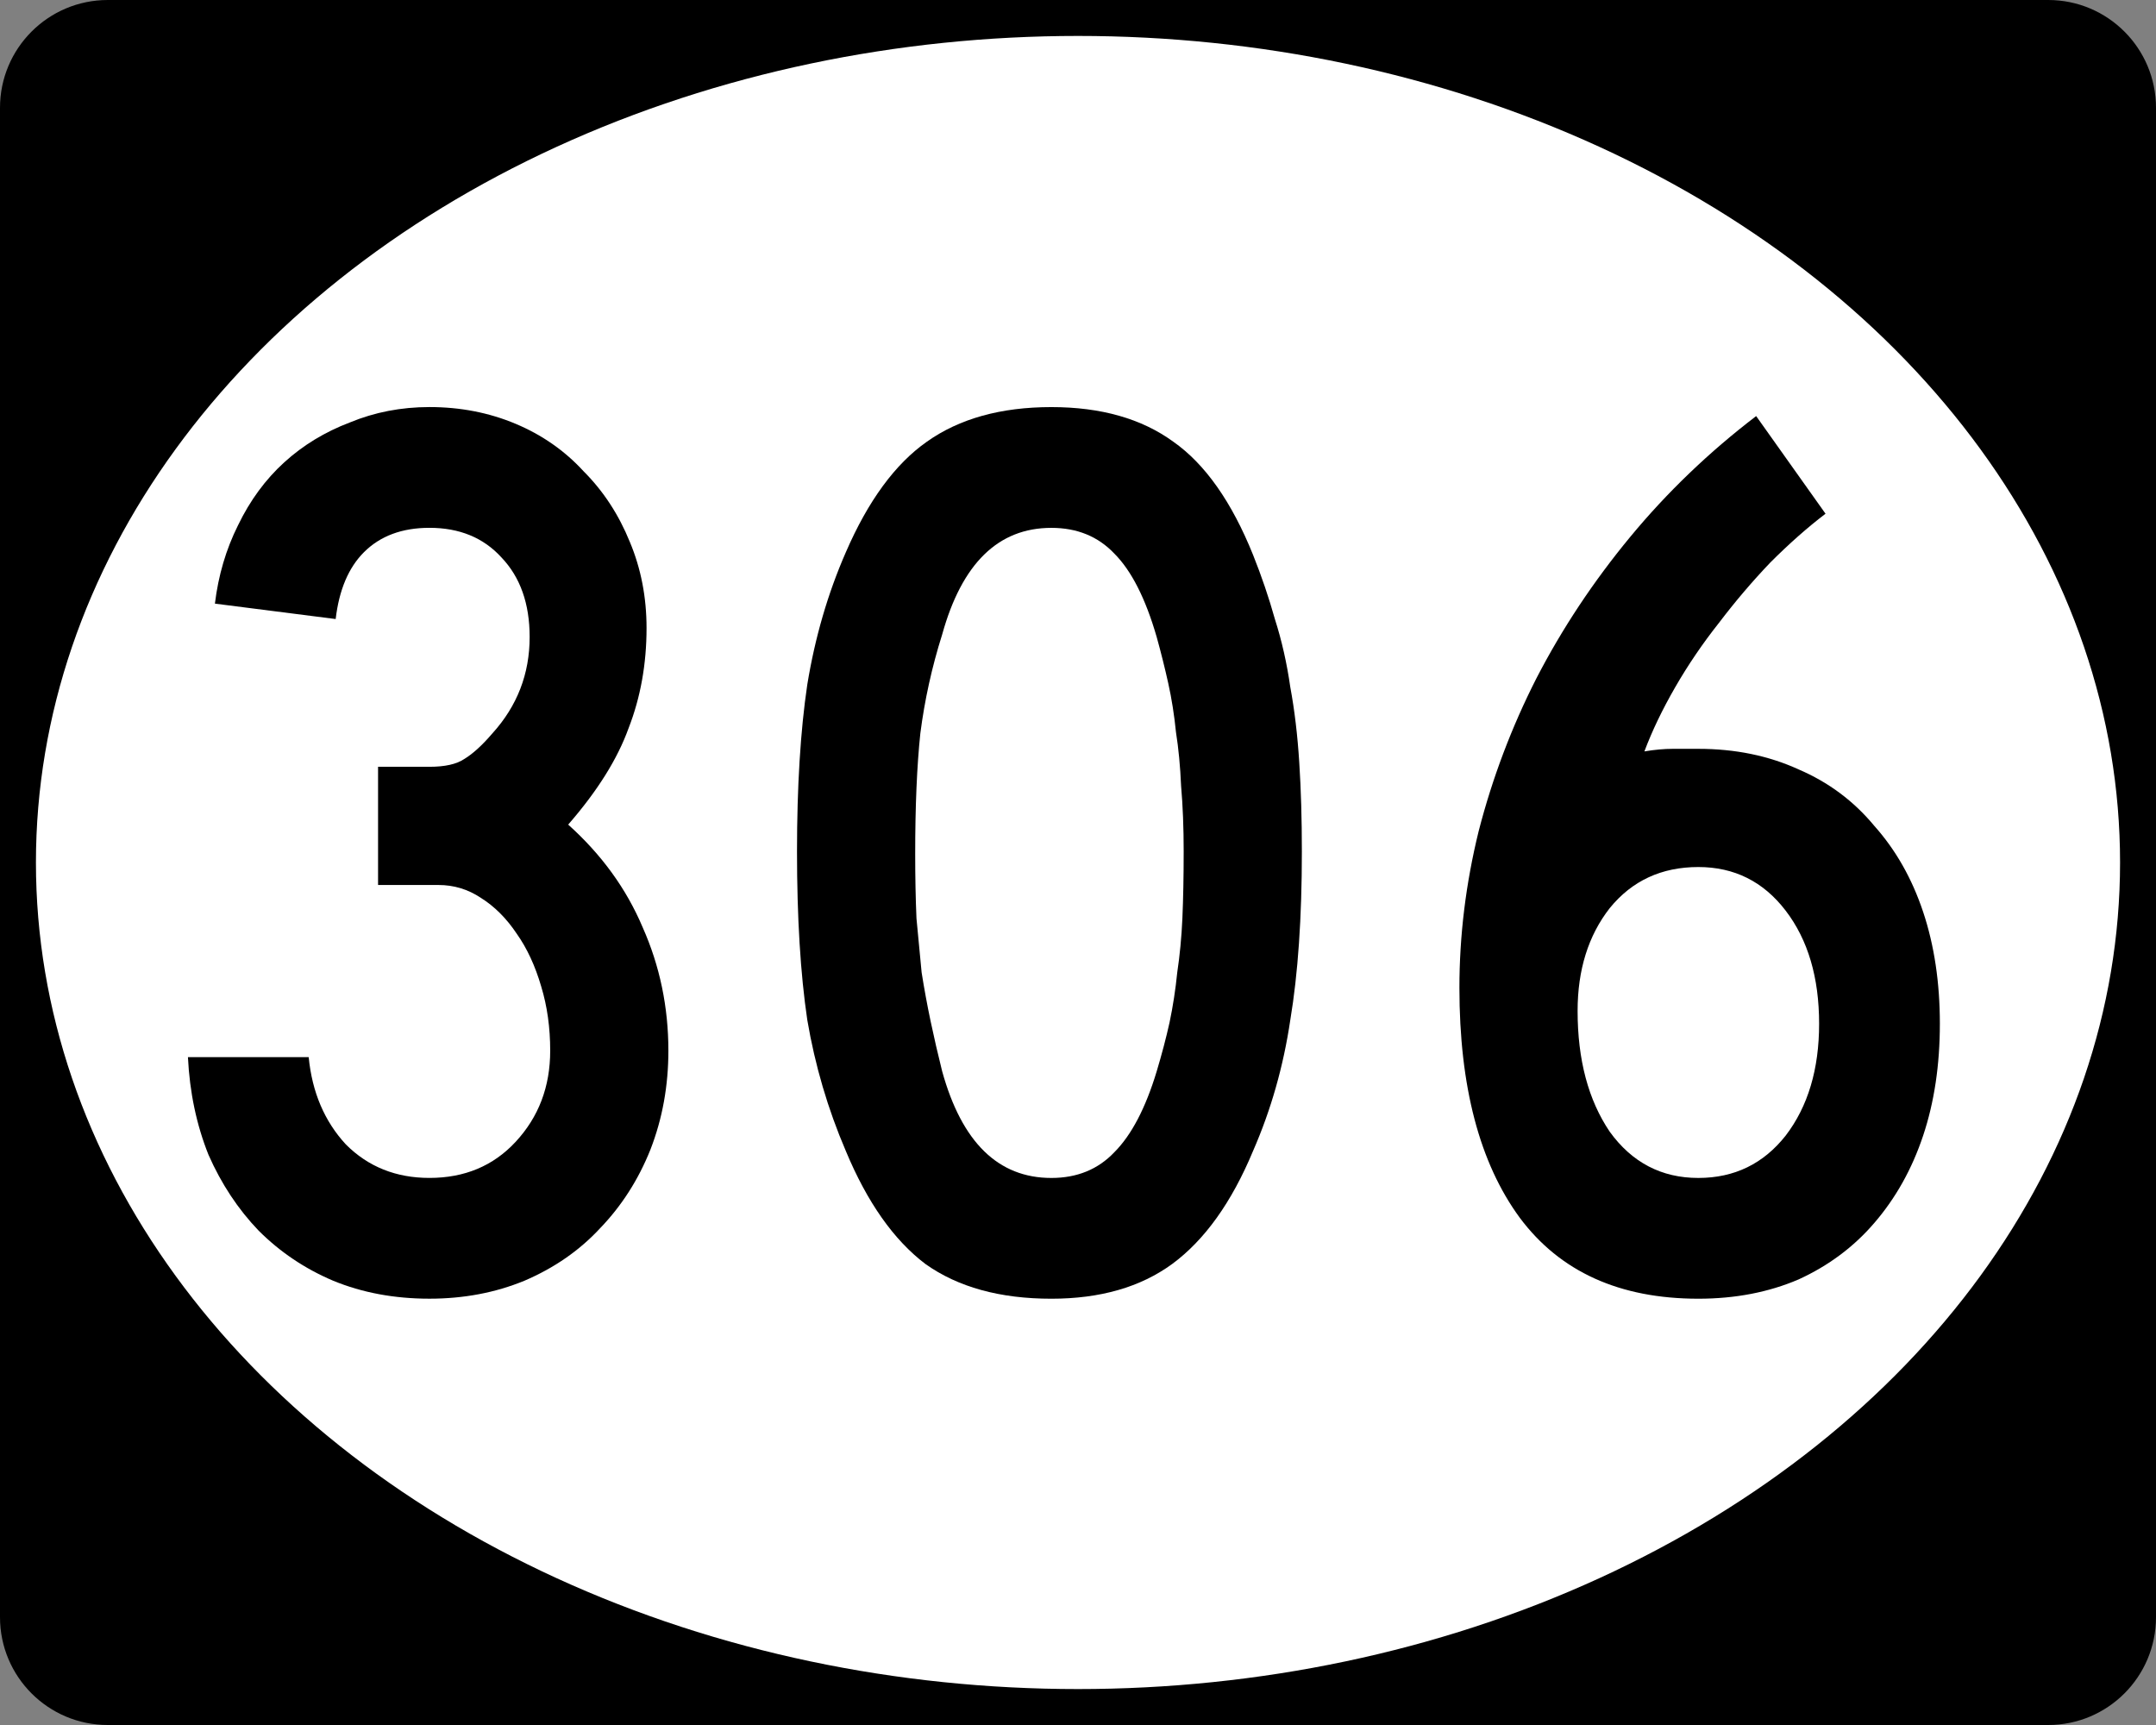
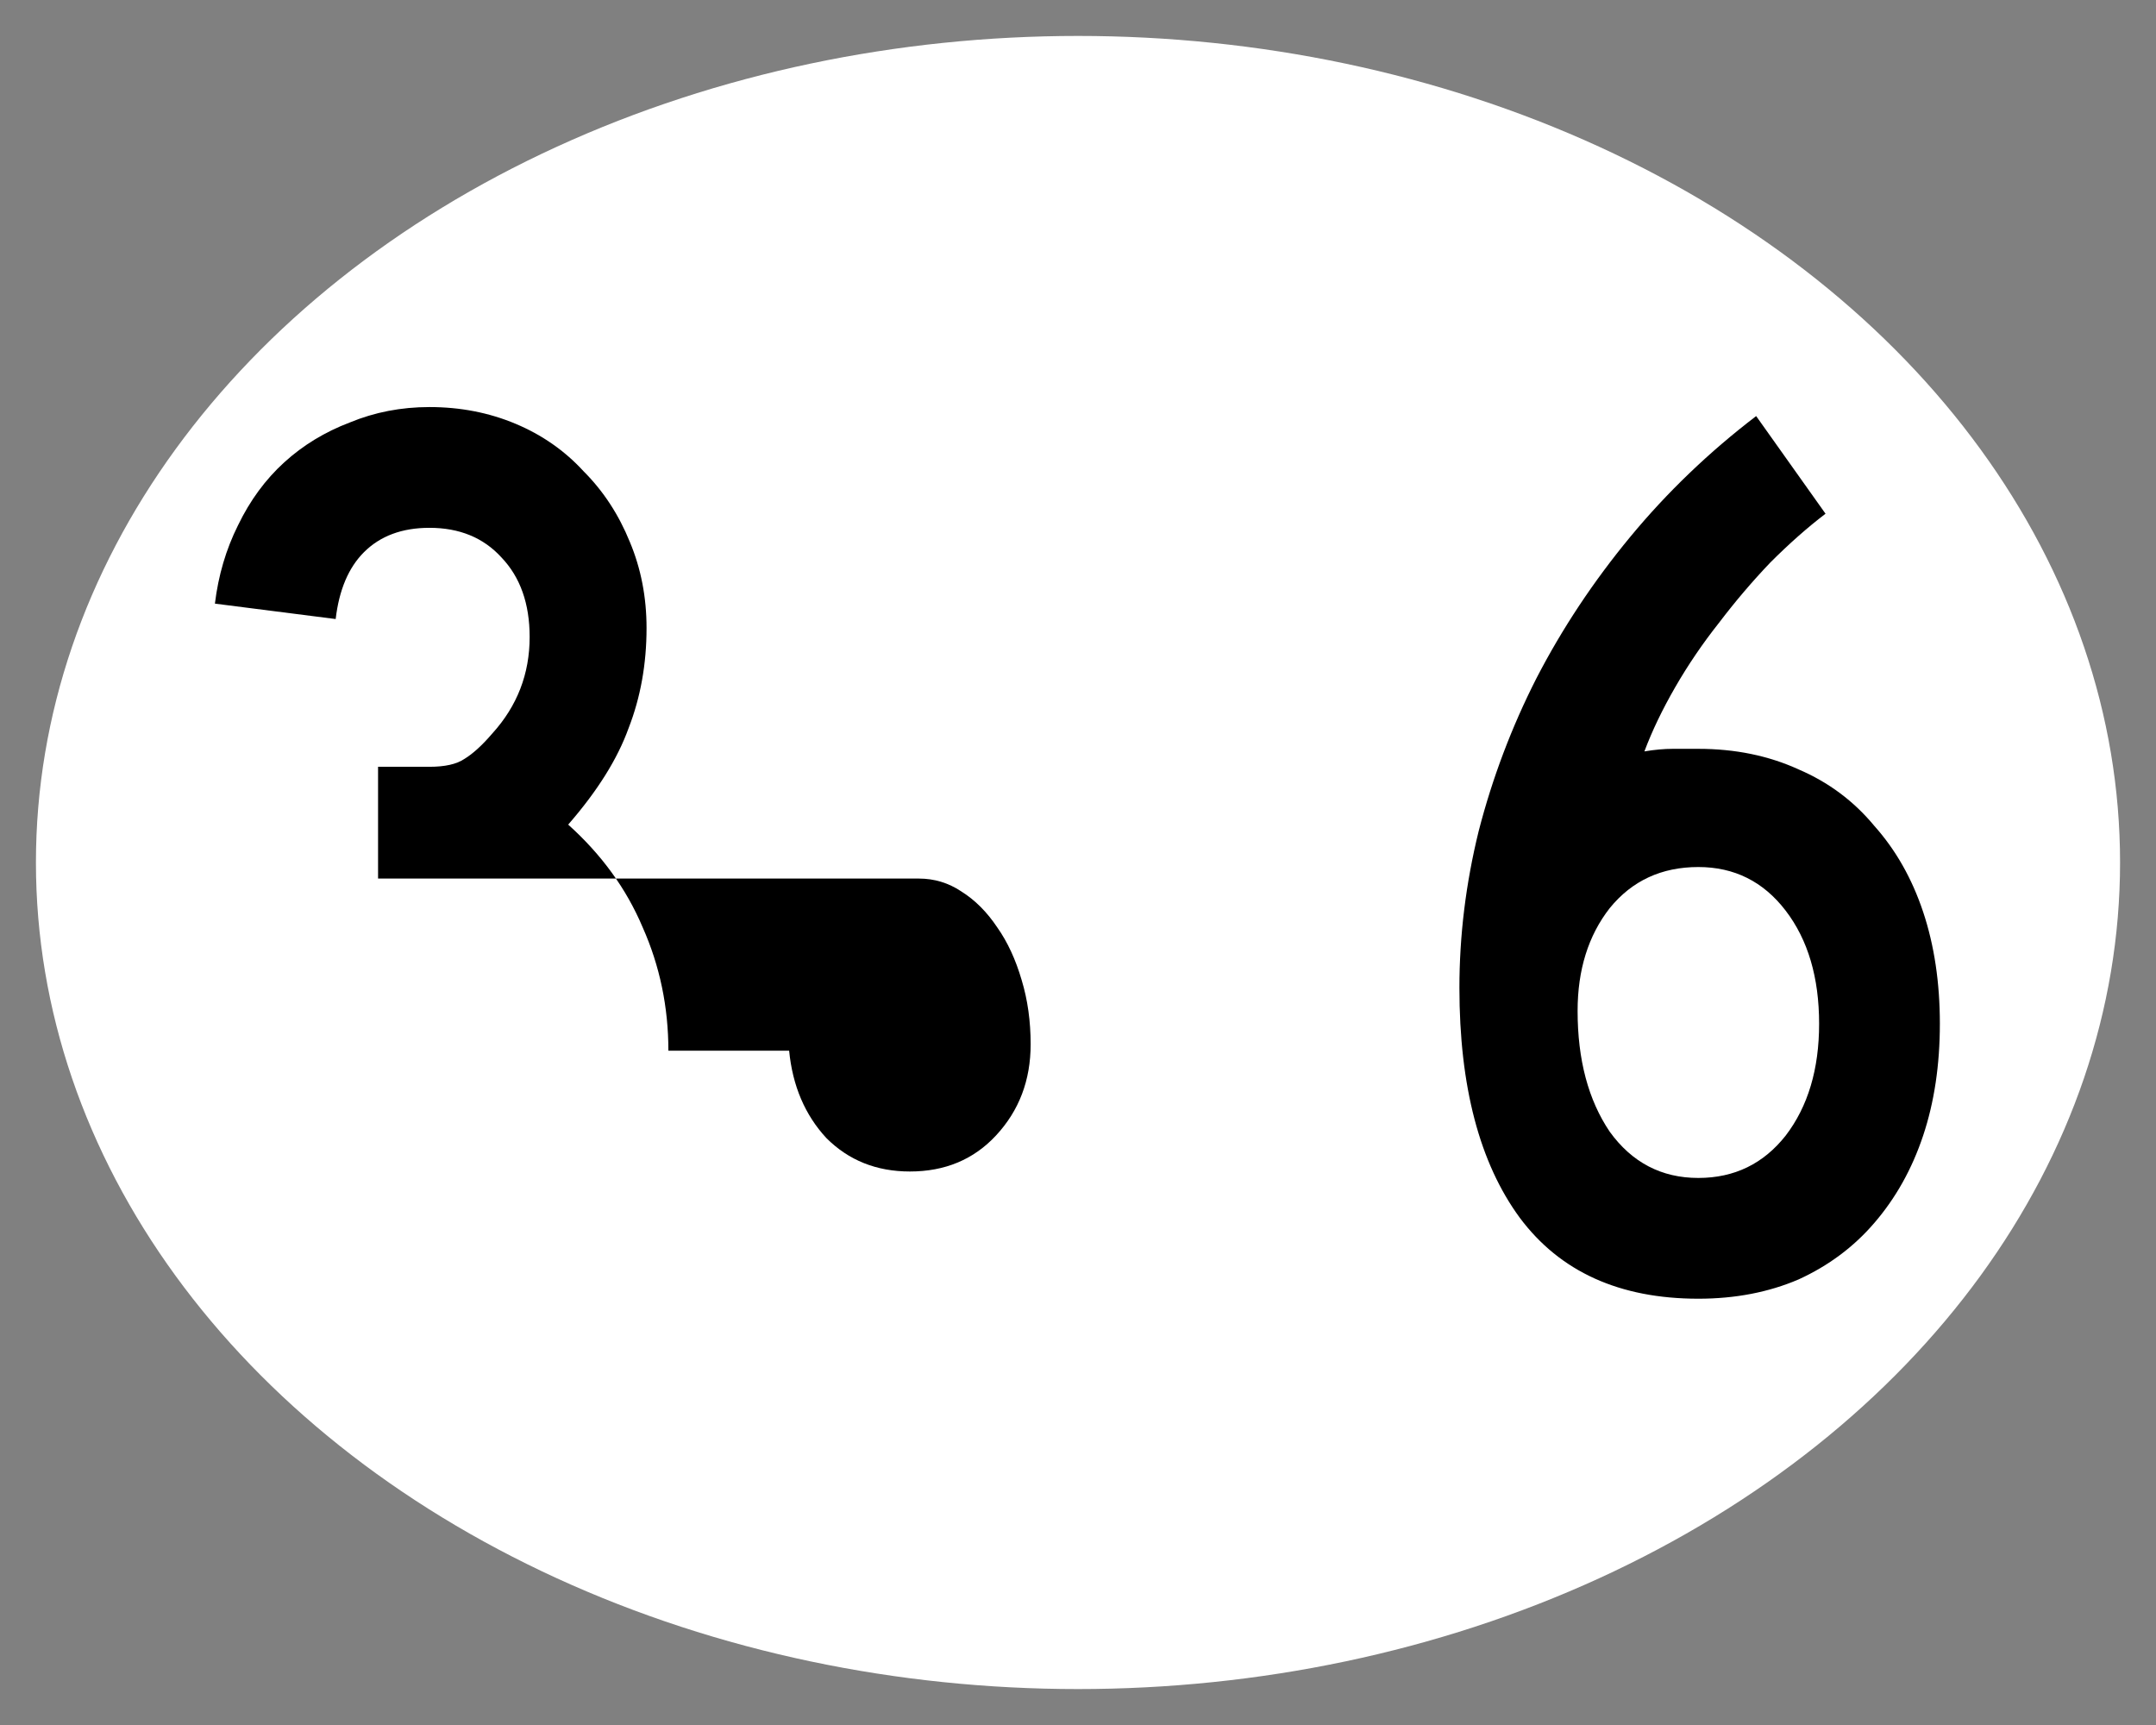
<svg xmlns="http://www.w3.org/2000/svg" xmlns:ns1="http://www.inkscape.org/namespaces/inkscape" version="1.1" width="240" height="192" viewBox="0 0 240 192" id="Layer_1" xml:space="preserve" style="overflow:visible">
  <rect x="0" y="0" width="240" height="192" fill="#808080" stroke="none" />
  <defs id="defs16" />
  <g id="g2985">
-     <path d="M 0,12 C 0,5.373 5.372,0 12,0 h 216 c 6.627,0 12,5.373 12,12 v 168 c 0,6.627 -5.373,12 -12,12 H 12 C 5.372,192 0,186.627 0,180 V 12 z" ns1:connector-curvature="0" id="path2987" />
    <path d="M 120,96" ns1:connector-curvature="0" id="path2989" />
  </g>
  <g id="g2991" style="fill:#ffffff">
    <ellipse cx="120" cy="96" rx="116" ry="92" id="ellipse2993" />
-     <path d="M 120,96" ns1:connector-curvature="0" id="path2995" />
  </g>
  <g id="routenum" style="font-size:143px;font-style:normal;font-weight:normal;text-align:center;text-anchor:middle;fill:#000000;font-family:Roadgeek 2005 Series C">
-     <path d="m 74.403,116.95 c -5.9e-5,3.909 -0.667,7.579 -2.002,11.011 -1.335,3.337 -3.194,6.244 -5.577,8.723 -2.288,2.479 -5.1,4.433 -8.437,5.863 -3.241,1.335 -6.769,2.002 -10.582,2.002 -3.909,0 -7.484,-0.667 -10.725,-2.002 -3.146,-1.335 -5.911,-3.194 -8.294,-5.577 -2.288,-2.383 -4.147,-5.196 -5.577,-8.437 -1.335,-3.337 -2.097,-6.959 -2.288,-10.868 h 13.442 c 0.381,3.909 1.764,7.15 4.147,9.724 2.479,2.479 5.577,3.718 9.295,3.718 3.909,2e-5 7.102,-1.335 9.581,-4.004 2.574,-2.765 3.861,-6.149 3.861,-10.153 -4.6e-5,-2.574 -0.334,-4.957 -1.001,-7.15 -0.667,-2.288 -1.573,-4.242 -2.717,-5.863 -1.144,-1.716 -2.479,-3.051 -4.004,-4.004 -1.43,-0.953 -3.003,-1.43 -4.719,-1.43 H 42.085 V 85.347 h 5.72 c 1.716,5.7e-5 3.003,-0.286 3.861,-0.858 0.953,-0.572 2.002,-1.525 3.146,-2.86 2.765,-3.051 4.147,-6.626 4.147,-10.725 -4.4e-5,-3.718 -1.049,-6.673 -3.146,-8.866 -2.002,-2.193 -4.671,-3.289 -8.008,-3.289 -3.051,8.4e-5 -5.482,0.906 -7.293,2.717 -1.716,1.716 -2.765,4.195 -3.146,7.436 L 23.924,67.186 c 0.381,-3.146 1.239,-6.054 2.574,-8.723 1.335,-2.765 3.051,-5.1 5.148,-7.007 2.097,-1.907 4.528,-3.384 7.293,-4.433 2.765,-1.144 5.72,-1.716 8.866,-1.716 3.432,9.7e-5 6.626,0.62 9.581,1.859 2.955,1.239 5.482,3.003 7.579,5.291 2.193,2.193 3.909,4.814 5.148,7.865 1.239,2.955 1.859,6.149 1.859,9.581 -5.7e-5,4.004 -0.667,7.722 -2.002,11.154 -1.239,3.432 -3.48,7.007 -6.721,10.725 3.718,3.337 6.483,7.15 8.294,11.44 1.907,4.29 2.86,8.866 2.86,13.728" ns1:connector-curvature="0" id="path2992" />
-     <path d="m 144.92,94.789 c -7e-5,7.341 -0.429,13.585 -1.287,18.733 -0.763,5.148 -2.145,10.01 -4.147,14.586 -2.383,5.72 -5.386,9.915 -9.009,12.584 -3.527,2.574 -8.008,3.861 -13.442,3.861 -5.72,0 -10.391,-1.287 -14.014,-3.861 -3.527,-2.669 -6.483,-6.864 -8.866,-12.584 -2.002,-4.671 -3.432,-9.533 -4.29,-14.586 -0.763,-5.148 -1.144,-11.392 -1.144,-18.733 -9e-6,-7.245 0.381,-13.442 1.144,-18.59 0.858,-5.243 2.288,-10.153 4.29,-14.729 2.479,-5.72 5.482,-9.819 9.009,-12.298 3.623,-2.574 8.246,-3.861 13.871,-3.861 5.529,9.7e-5 10.058,1.287 13.585,3.861 3.527,2.479 6.483,6.673 8.866,12.584 0.953,2.383 1.764,4.767 2.431,7.15 0.763,2.383 1.335,4.91 1.716,7.579 0.477,2.574 0.81,5.386 1.001,8.437 0.191,2.955 0.286,6.244 0.286,9.867 m -13.156,0 c -6e-5,-2.669 -0.095,-5.1 -0.286,-7.293 -0.095,-2.193 -0.286,-4.195 -0.572,-6.006 -0.191,-1.907 -0.477,-3.718 -0.858,-5.434 -0.381,-1.716 -0.81,-3.432 -1.287,-5.148 -1.239,-4.29 -2.812,-7.388 -4.719,-9.295 -1.811,-1.907 -4.147,-2.86 -7.007,-2.86 -5.911,8.4e-5 -9.962,3.956 -12.155,11.869 -1.144,3.623 -1.954,7.293 -2.431,11.011 -0.381,3.623 -0.572,8.103 -0.572,13.442 -3e-5,2.574 0.048,4.957 0.143,7.15 0.191,2.097 0.381,4.099 0.572,6.006 0.286,1.811 0.62,3.623 1.001,5.434 0.381,1.811 0.81,3.67 1.287,5.577 2.193,7.913 6.244,11.869 12.155,11.869 2.86,2e-5 5.196,-0.953 7.007,-2.86 1.907,-1.907 3.48,-4.91 4.719,-9.009 0.572,-1.907 1.049,-3.718 1.43,-5.434 0.381,-1.811 0.667,-3.67 0.858,-5.577 0.286,-1.907 0.477,-3.909 0.572,-6.006 0.095,-2.193 0.143,-4.671 0.143,-7.436" ns1:connector-curvature="0" id="path2994" />
+     <path d="m 74.403,116.95 h 13.442 c 0.381,3.909 1.764,7.15 4.147,9.724 2.479,2.479 5.577,3.718 9.295,3.718 3.909,2e-5 7.102,-1.335 9.581,-4.004 2.574,-2.765 3.861,-6.149 3.861,-10.153 -4.6e-5,-2.574 -0.334,-4.957 -1.001,-7.15 -0.667,-2.288 -1.573,-4.242 -2.717,-5.863 -1.144,-1.716 -2.479,-3.051 -4.004,-4.004 -1.43,-0.953 -3.003,-1.43 -4.719,-1.43 H 42.085 V 85.347 h 5.72 c 1.716,5.7e-5 3.003,-0.286 3.861,-0.858 0.953,-0.572 2.002,-1.525 3.146,-2.86 2.765,-3.051 4.147,-6.626 4.147,-10.725 -4.4e-5,-3.718 -1.049,-6.673 -3.146,-8.866 -2.002,-2.193 -4.671,-3.289 -8.008,-3.289 -3.051,8.4e-5 -5.482,0.906 -7.293,2.717 -1.716,1.716 -2.765,4.195 -3.146,7.436 L 23.924,67.186 c 0.381,-3.146 1.239,-6.054 2.574,-8.723 1.335,-2.765 3.051,-5.1 5.148,-7.007 2.097,-1.907 4.528,-3.384 7.293,-4.433 2.765,-1.144 5.72,-1.716 8.866,-1.716 3.432,9.7e-5 6.626,0.62 9.581,1.859 2.955,1.239 5.482,3.003 7.579,5.291 2.193,2.193 3.909,4.814 5.148,7.865 1.239,2.955 1.859,6.149 1.859,9.581 -5.7e-5,4.004 -0.667,7.722 -2.002,11.154 -1.239,3.432 -3.48,7.007 -6.721,10.725 3.718,3.337 6.483,7.15 8.294,11.44 1.907,4.29 2.86,8.866 2.86,13.728" ns1:connector-curvature="0" id="path2992" />
    <path d="m 215.94,113.95 c -6e-5,4.576 -0.62,8.723 -1.859,12.441 -1.239,3.718 -3.051,6.959 -5.434,9.724 -2.288,2.669 -5.1,4.767 -8.437,6.292 -3.337,1.43 -7.055,2.145 -11.154,2.145 -8.771,0 -15.396,-3.003 -19.877,-9.009 -4.481,-6.101 -6.721,-14.634 -6.721,-25.597 -1e-5,-5.815 0.715,-11.631 2.145,-17.446 1.525,-5.911 3.67,-11.583 6.435,-17.017 2.86,-5.529 6.34,-10.773 10.439,-15.73 4.099,-4.957 8.771,-9.438 14.014,-13.442 l 7.722,10.868 c -2.002,1.525 -4.052,3.337 -6.149,5.434 -2.002,2.097 -3.909,4.338 -5.72,6.721 -1.811,2.288 -3.432,4.671 -4.862,7.15 -1.43,2.479 -2.574,4.862 -3.432,7.15 1.144,-0.191 2.193,-0.286 3.146,-0.286 1.049,5.9e-5 2.002,5.9e-5 2.86,0 4.099,5.9e-5 7.817,0.763 11.154,2.288 3.337,1.43 6.149,3.527 8.437,6.292 2.383,2.669 4.195,5.863 5.434,9.581 1.239,3.718 1.859,7.865 1.859,12.441 m -13.442,0 c -5e-5,-5.148 -1.239,-9.343 -3.718,-12.584 -2.479,-3.241 -5.72,-4.862 -9.724,-4.862 -4.099,4.6e-5 -7.388,1.525 -9.867,4.576 -2.383,3.051 -3.575,6.864 -3.575,11.44 -2e-5,5.434 1.192,9.915 3.575,13.442 2.479,3.432 5.768,5.148 9.867,5.148 4.004,2e-5 7.245,-1.573 9.724,-4.719 2.479,-3.241 3.718,-7.388 3.718,-12.441" ns1:connector-curvature="0" id="path2996" />
  </g>
</svg>